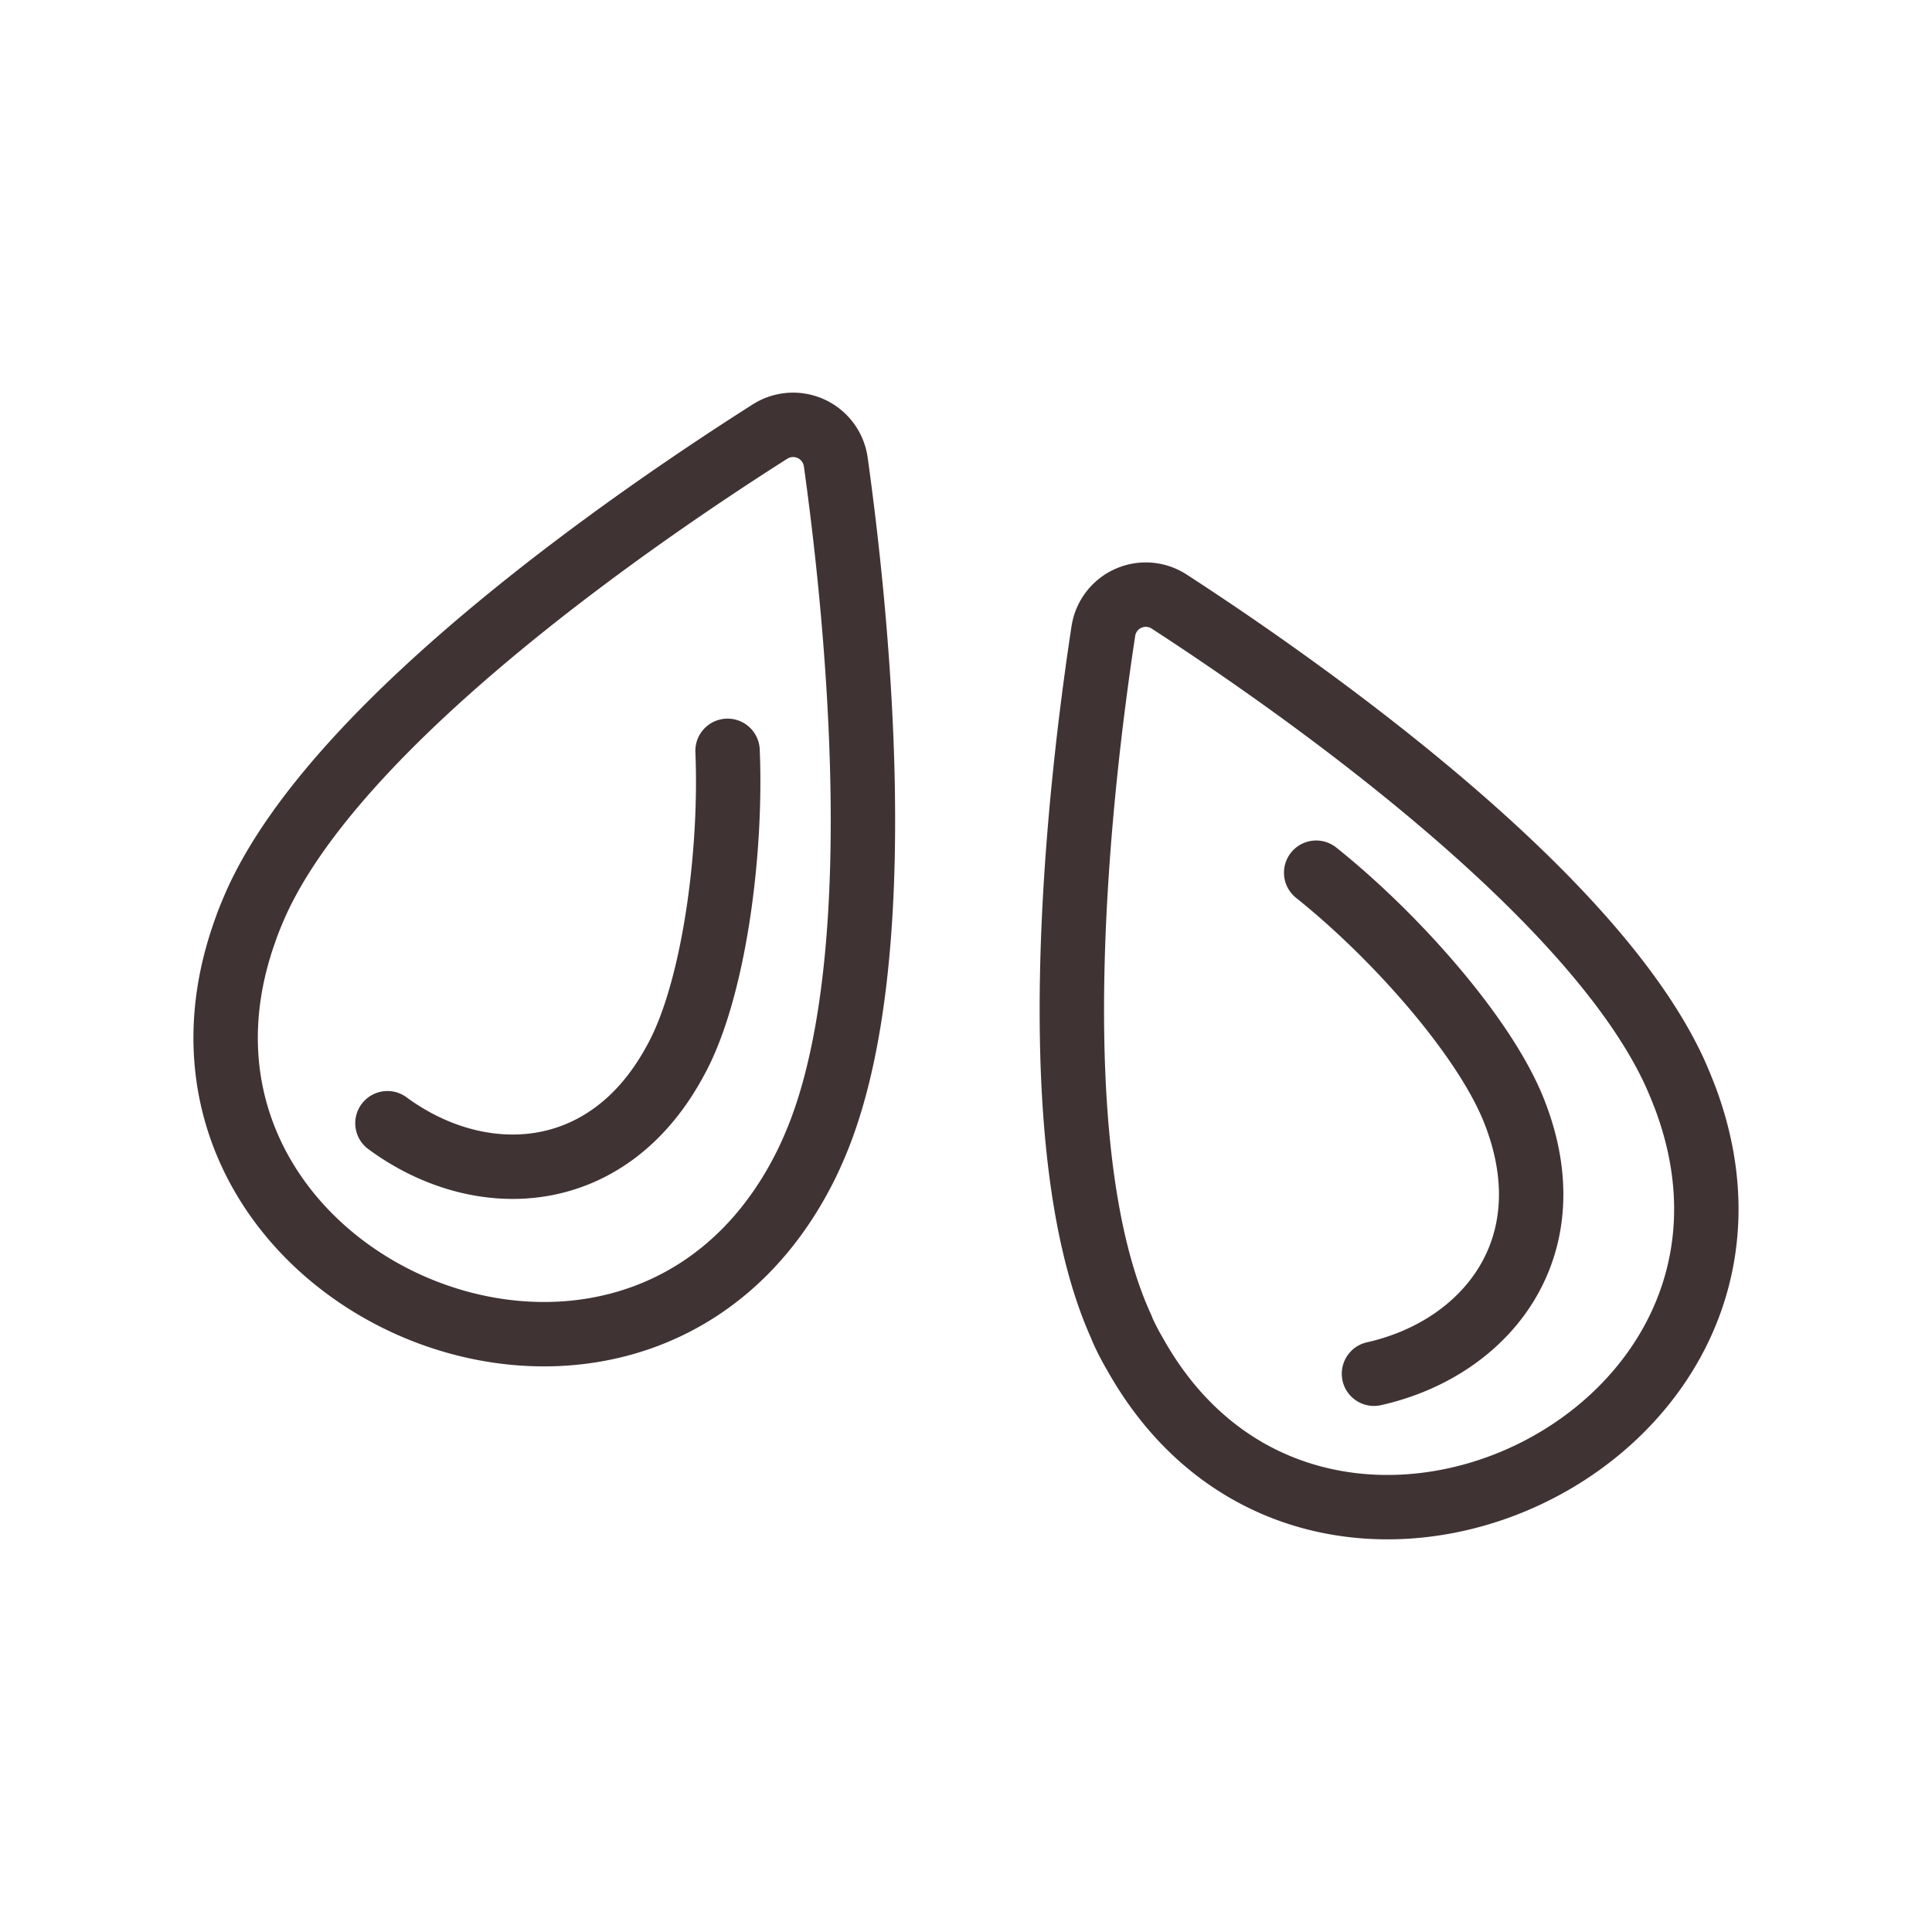
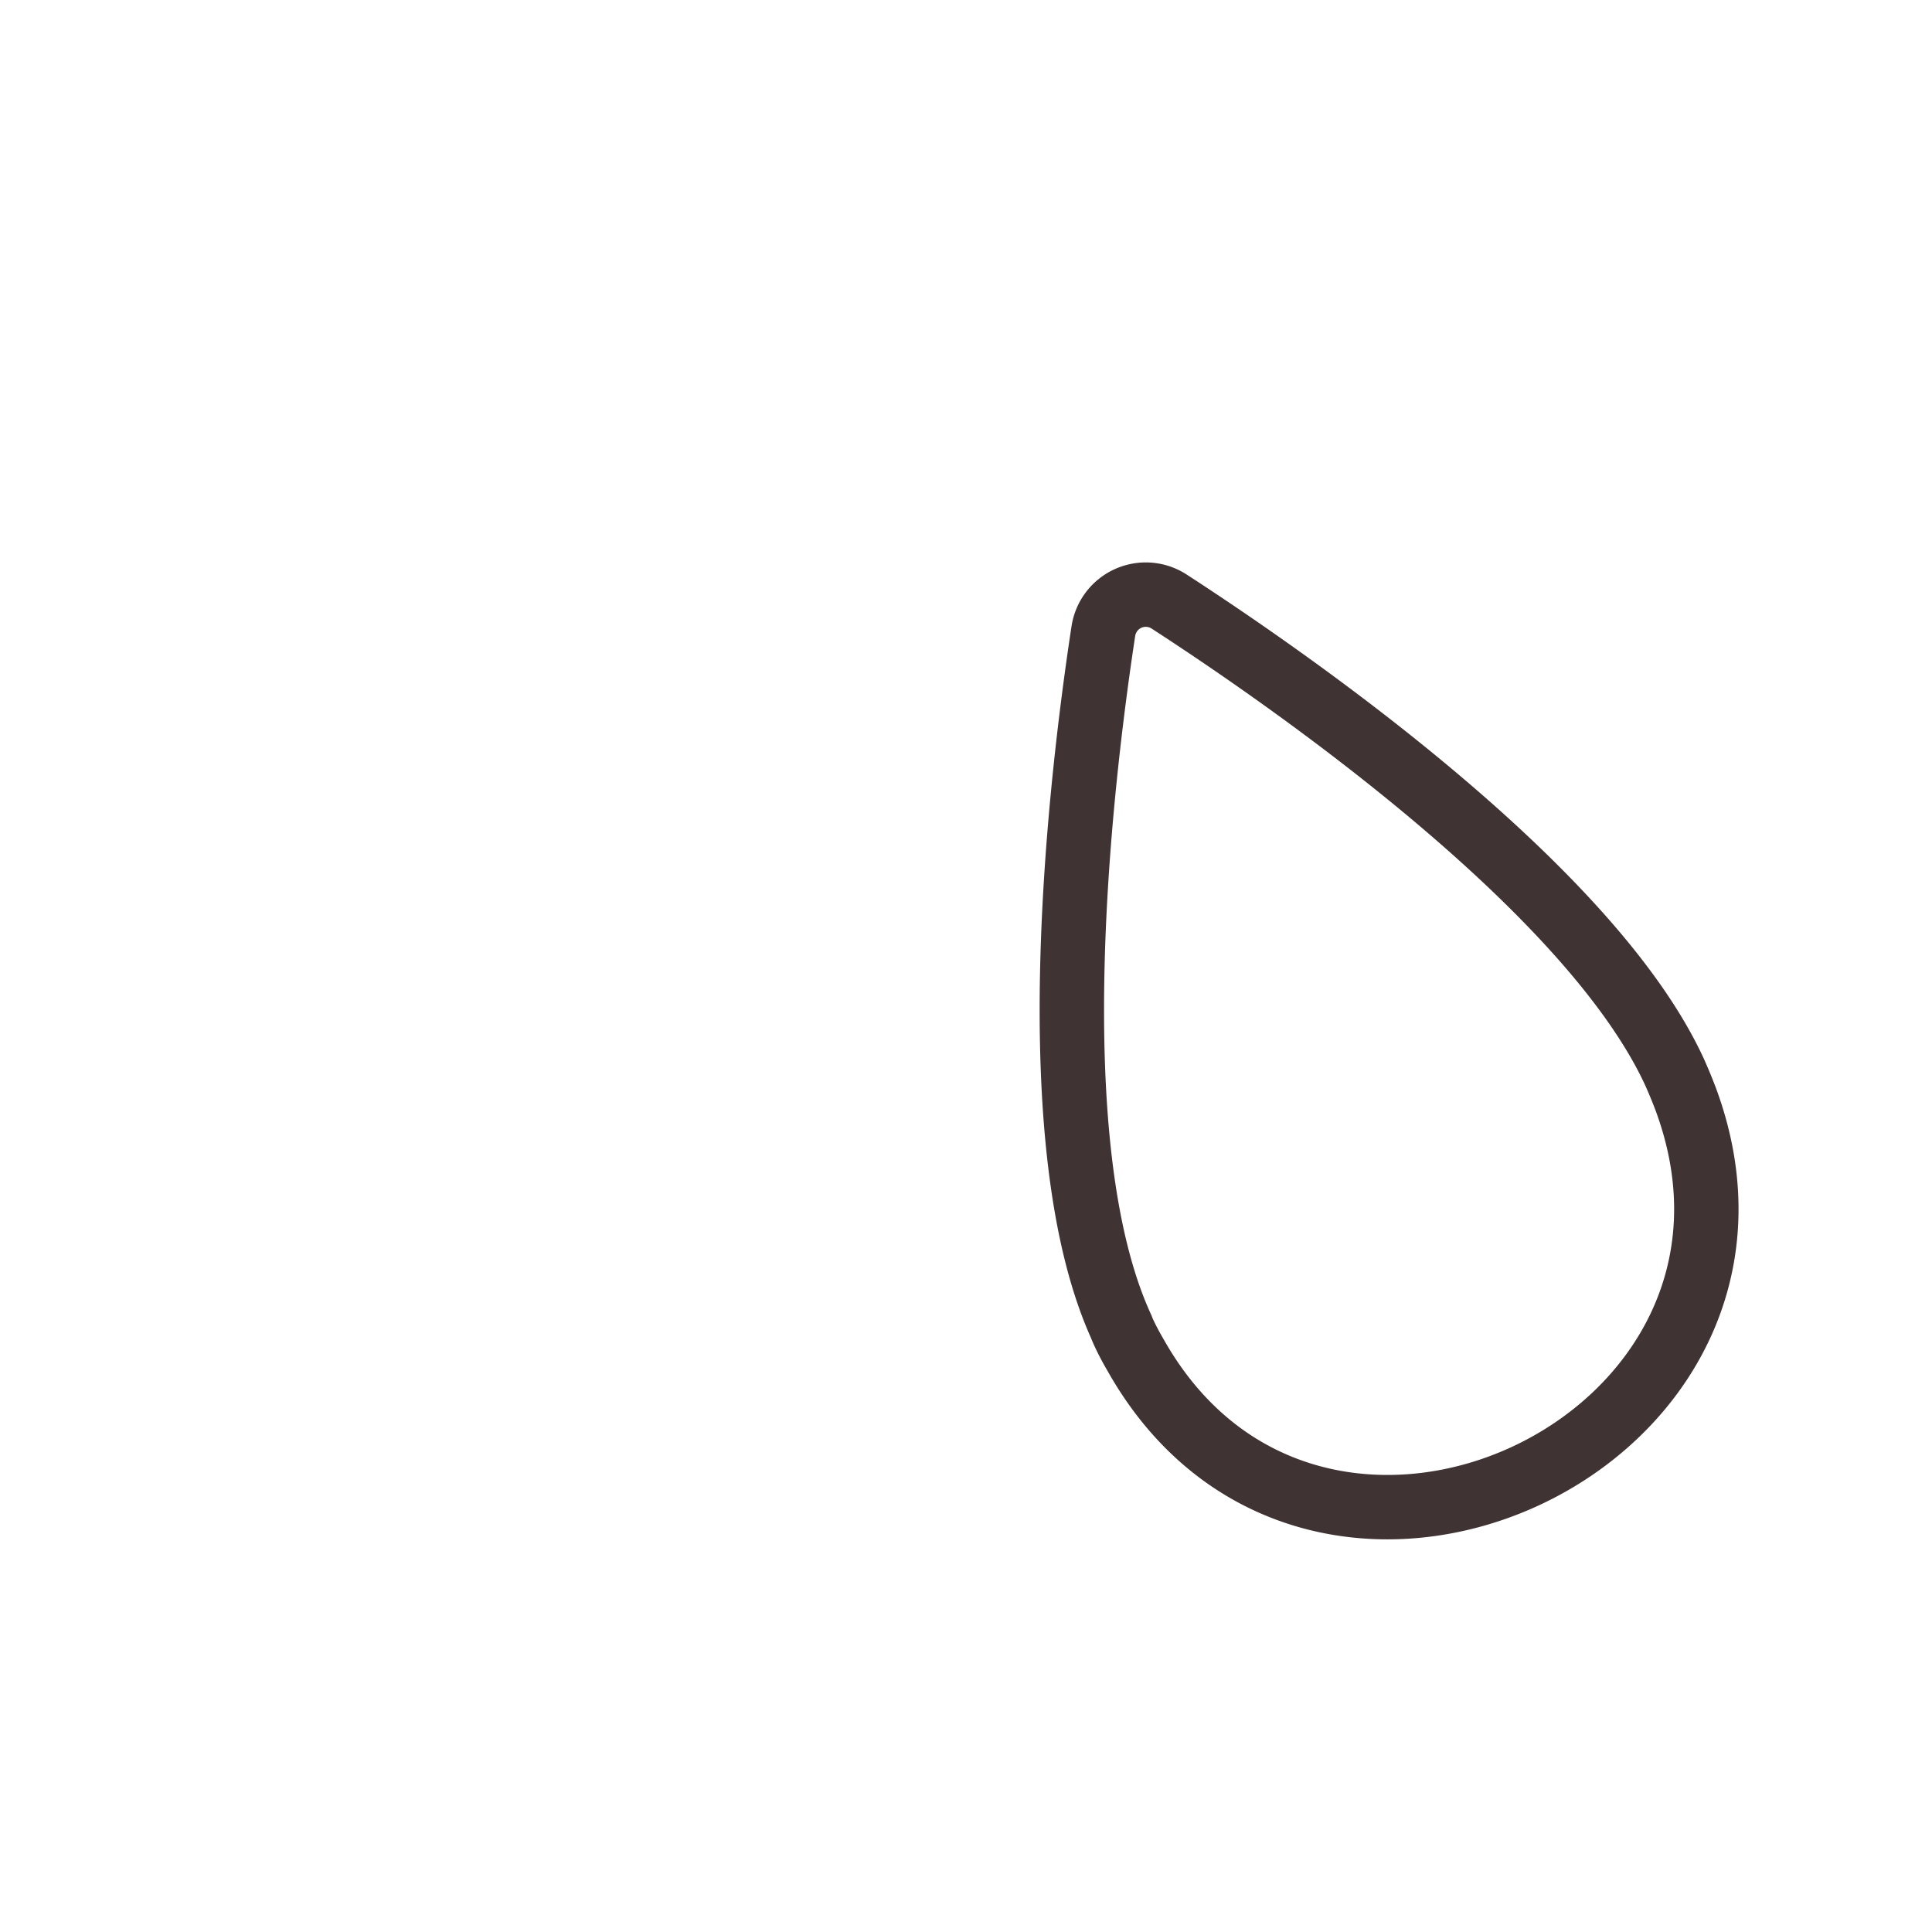
<svg xmlns="http://www.w3.org/2000/svg" viewBox="0 0 24 24" fill="none" height="24" width="24">
-   <path d="M4.813 13.953c1.132.834 2.72.792 3.567-.76a2.75 2.75 0 0 0 .11-.219c.397-.879.599-2.419.548-3.647" stroke-width=".8" stroke-linejoin="round" stroke-linecap="round" stroke="#403333" />
-   <path d="M3.183 11.216c-.051.116-.1.232-.141.353-1.53 4.293 4.7 7.068 6.885 3.067.057-.105.112-.214.16-.324 1.033-2.287.549-6.753.295-8.575a.535.535 0 0 0-.818-.375c-1.569.997-5.348 3.564-6.381 5.854ZM17.068 17.065c1.373-.308 2.384-1.533 1.768-3.192a2.762 2.762 0 0 0-.093-.224c-.404-.876-1.43-2.038-2.393-2.808" stroke-width=".8" stroke-linejoin="round" stroke-linecap="round" stroke="#403333" />
  <path d="M13.934 16.497c.05.116.109.228.173.337 2.236 3.969 8.418 1.09 6.833-3.182a6.09 6.09 0 0 0-.138-.334c-1.049-2.278-4.735-4.844-6.278-5.845a.533.533 0 0 0-.818.369c-.28 1.838-.822 6.374.23 8.655h-.002Z" stroke-width=".8" stroke-linejoin="round" stroke-linecap="round" stroke="#403333" />
</svg>